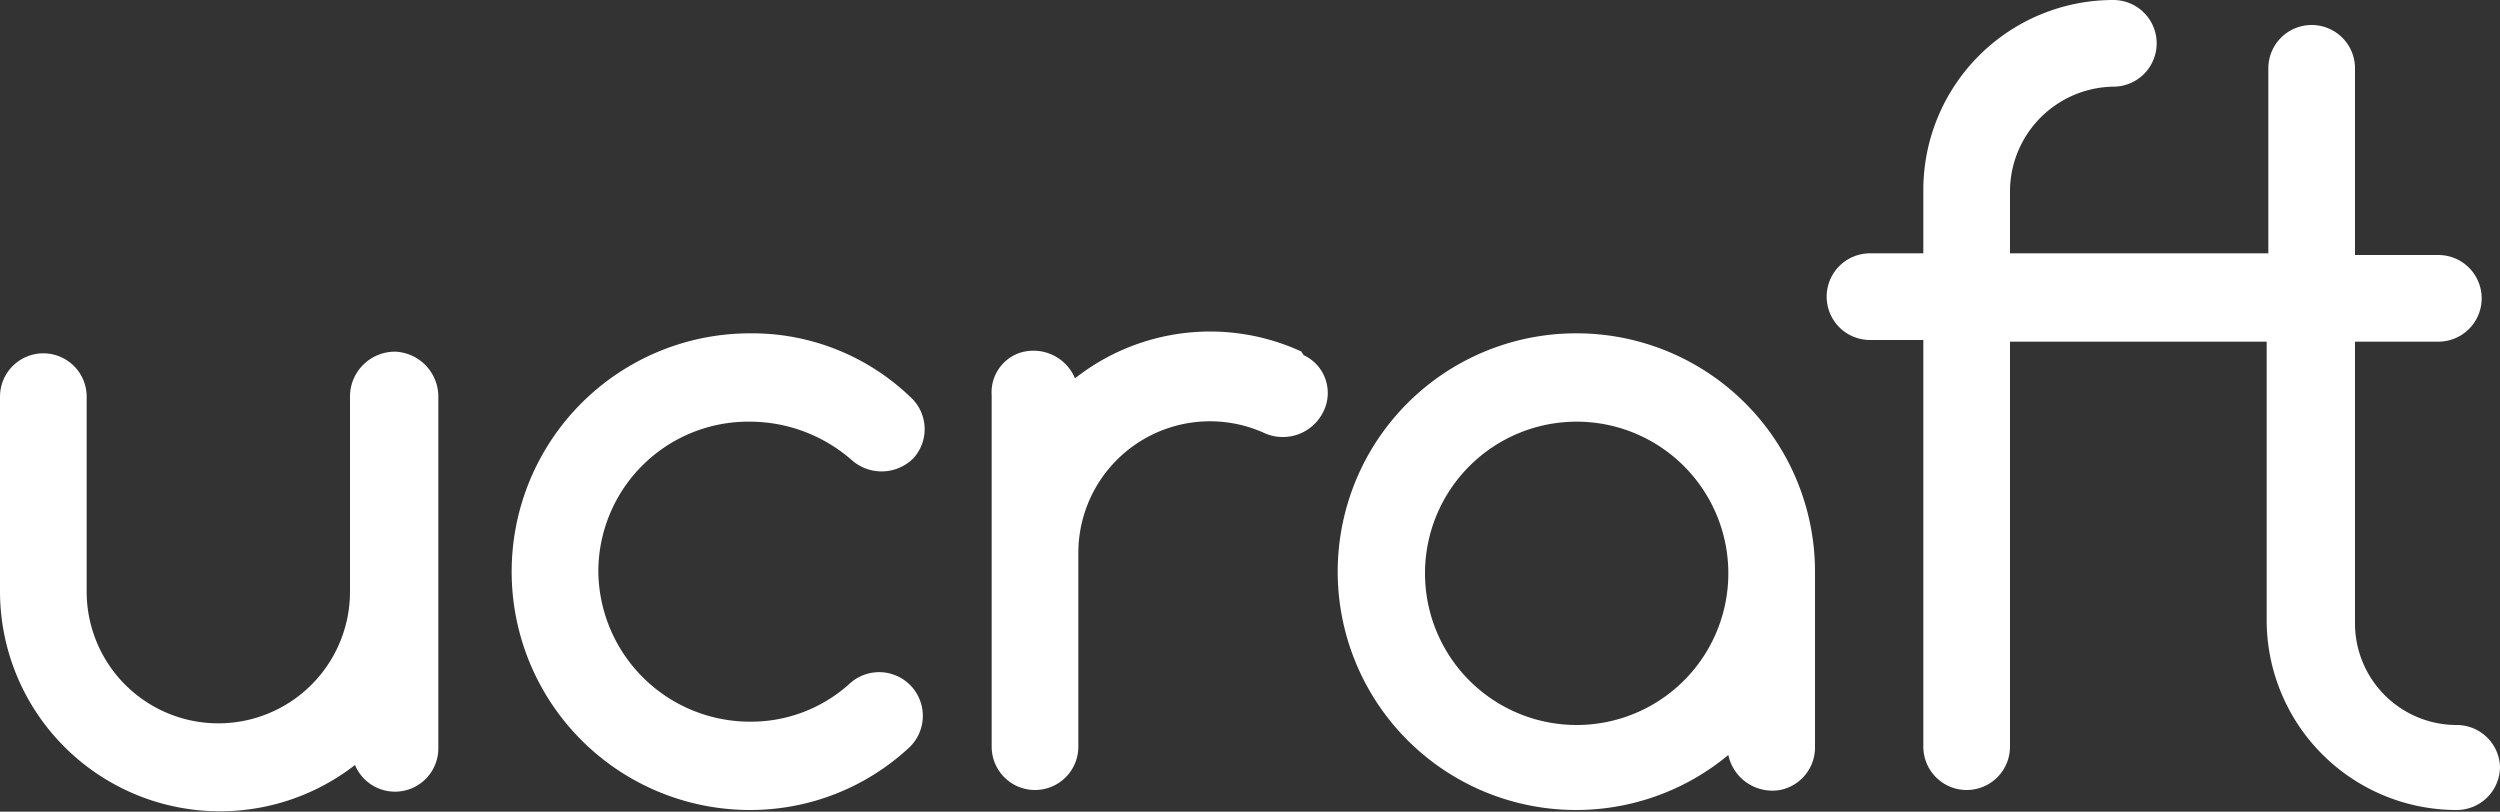
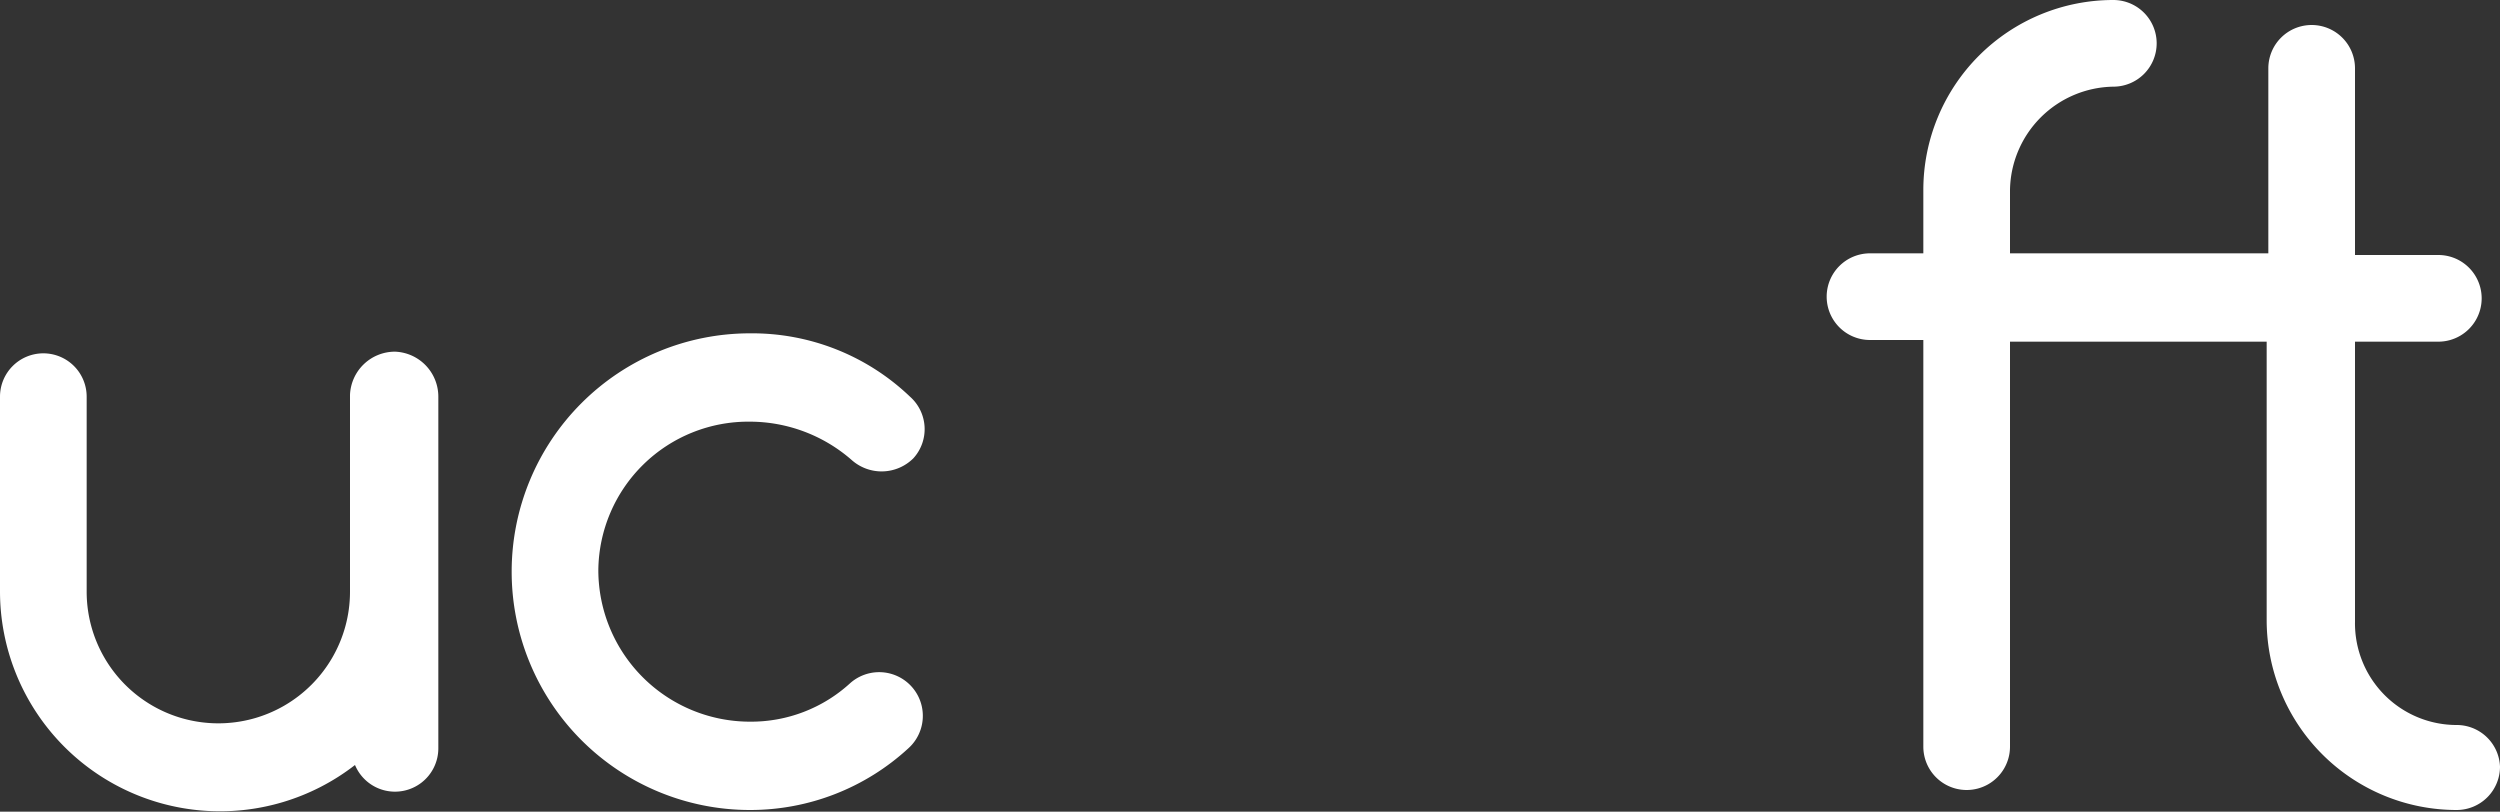
<svg xmlns="http://www.w3.org/2000/svg" viewBox="0 0 150 48.7">
  <rect x="0" y="0" width="150" height="48.7" fill="#333333" stroke="none" />
  <defs>
    <style>.cls-1{fill:#fff;}</style>
  </defs>
  <title>white logo</title>
  <g id="Layer_2" data-name="Layer 2">
    <g id="Layer_1-2" data-name="Layer 1">
      <g id="Layer_2-2" data-name="Layer 2">
        <g id="Layer_1-2-2" data-name="Layer 1-2">
          <path class="cls-1" d="M45,25.3a9.3,9.3,0,0,1,6.1,2.3,2.7,2.7,0,0,0,3.7-.1,2.6,2.6,0,0,0-.2-3.7A13.7,13.7,0,0,0,45,20a14.3,14.3,0,0,0,0,28.6,14,14,0,0,0,9.5-3.7A2.6,2.6,0,0,0,51,41a8.8,8.8,0,0,1-6,2.3,9.1,9.1,0,0,1-9.1-9.1A9,9,0,0,1,45,25.3Z" />
          <path class="cls-1" d="M23.7,21.1A2.7,2.7,0,0,0,21,23.7h0V35.5a7.9,7.9,0,0,1-15.8,0V23.8a2.6,2.6,0,0,0-2.6-2.6A2.6,2.6,0,0,0,0,23.8V35.5A13.2,13.2,0,0,0,21.3,45.9a2.6,2.6,0,0,0,5-1V23.8A2.7,2.7,0,0,0,23.7,21.1Z" />
-           <path class="cls-1" d="M78.1,21.1a13.1,13.1,0,0,0-13.6,1.6,2.7,2.7,0,0,0-3.4-1.5,2.5,2.5,0,0,0-1.6,2.5V44.8a2.6,2.6,0,0,0,2.6,2.6,2.6,2.6,0,0,0,2.6-2.6V33.2A7.9,7.9,0,0,1,75.9,26a2.7,2.7,0,0,0,3.5-1.3h0a2.5,2.5,0,0,0-1.2-3.4C78.2,21.2,78.1,21.2,78.1,21.1Z" />
-           <path class="cls-1" d="M94.6,20a14.3,14.3,0,1,0,9.1,25.3,2.7,2.7,0,0,0,3.1,2.1,2.6,2.6,0,0,0,2.1-2.6V34.3A14.3,14.3,0,0,0,94.6,20Zm0,23.5a9.1,9.1,0,1,1,9.1-9.1,9.1,9.1,0,0,1-9.1,9.1Z" />
          <path class="cls-1" d="M147.4,43.5a6.1,6.1,0,0,1-6.1-6.2V20.5h5a2.6,2.6,0,0,0,0-5.2h-5V4.1a2.6,2.6,0,0,0-2.6-2.6,2.6,2.6,0,0,0-2.6,2.6V15.2H120.6V11.4a6.3,6.3,0,0,1,6.2-6.2,2.6,2.6,0,0,0,2.6-2.6A2.6,2.6,0,0,0,126.8,0a11.4,11.4,0,0,0-11.4,11.4h0v3.8h-3.2a2.6,2.6,0,0,0-2.6,2.6,2.6,2.6,0,0,0,2.6,2.6h3.2V44.8a2.6,2.6,0,0,0,5.2,0V20.5H136V37.2a11.4,11.4,0,0,0,11.4,11.4h0A2.6,2.6,0,0,0,150,46a2.6,2.6,0,0,0-2.6-2.5Z" />
        </g>
      </g>
    </g>
  </g>
</svg>